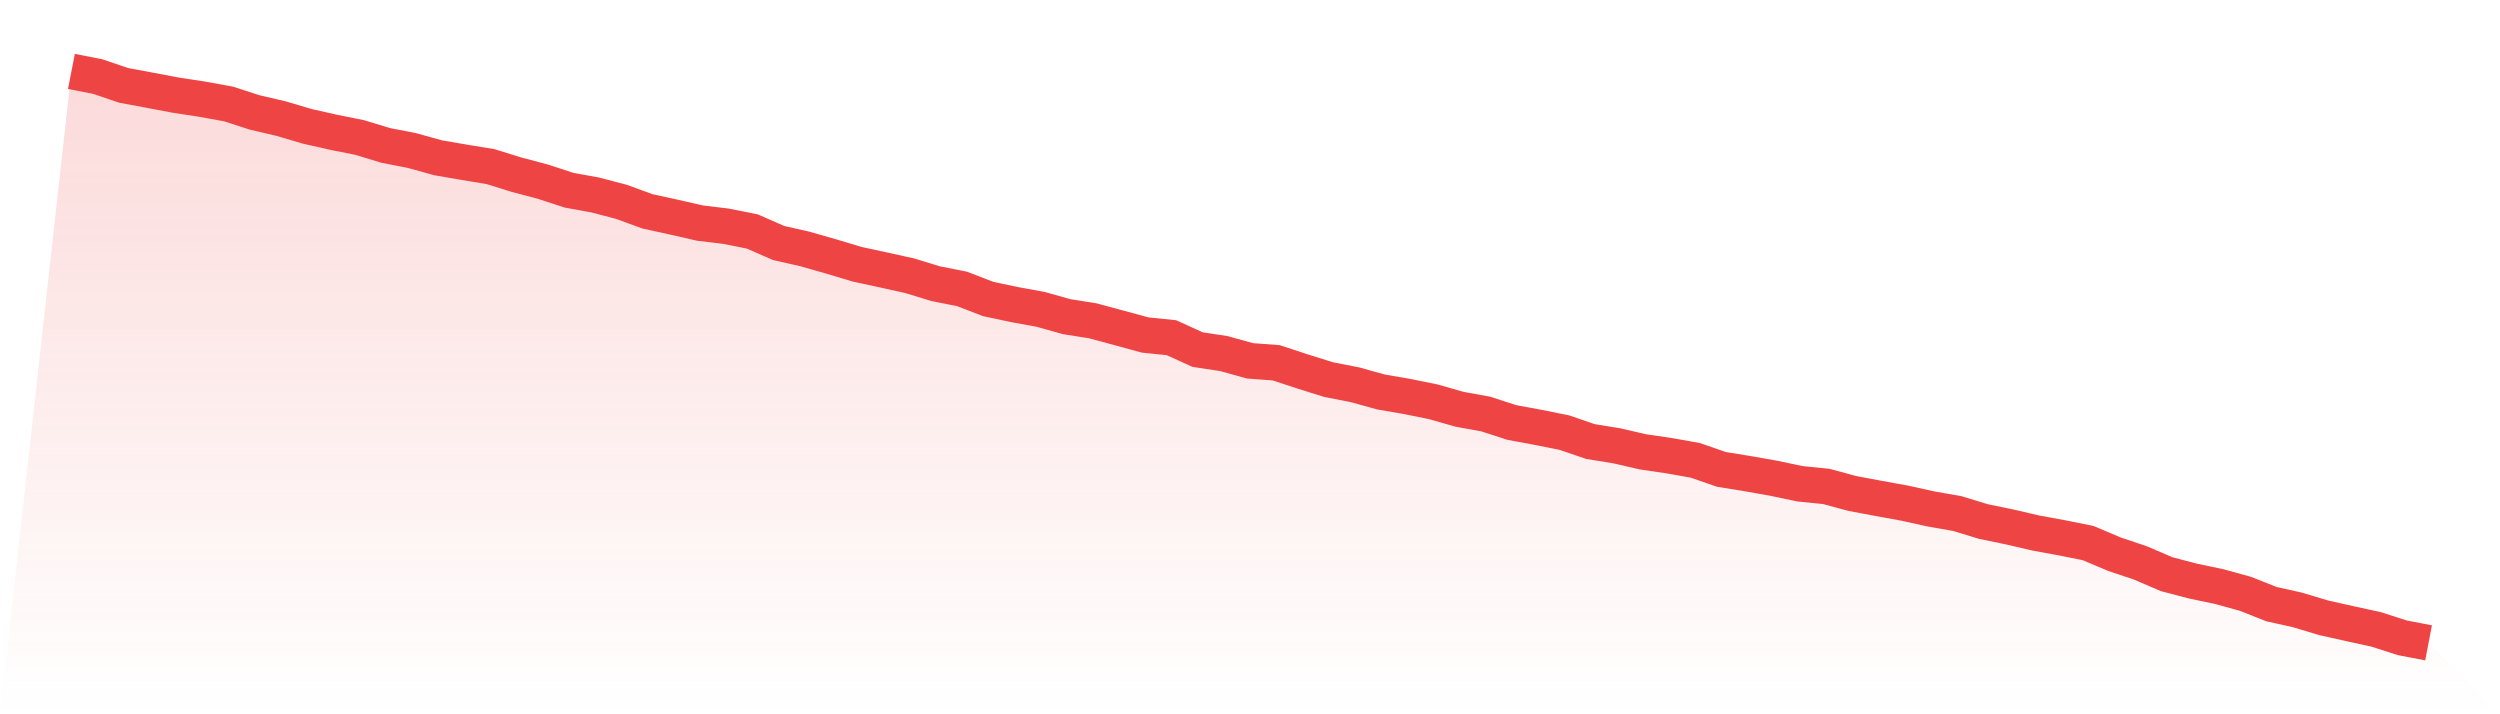
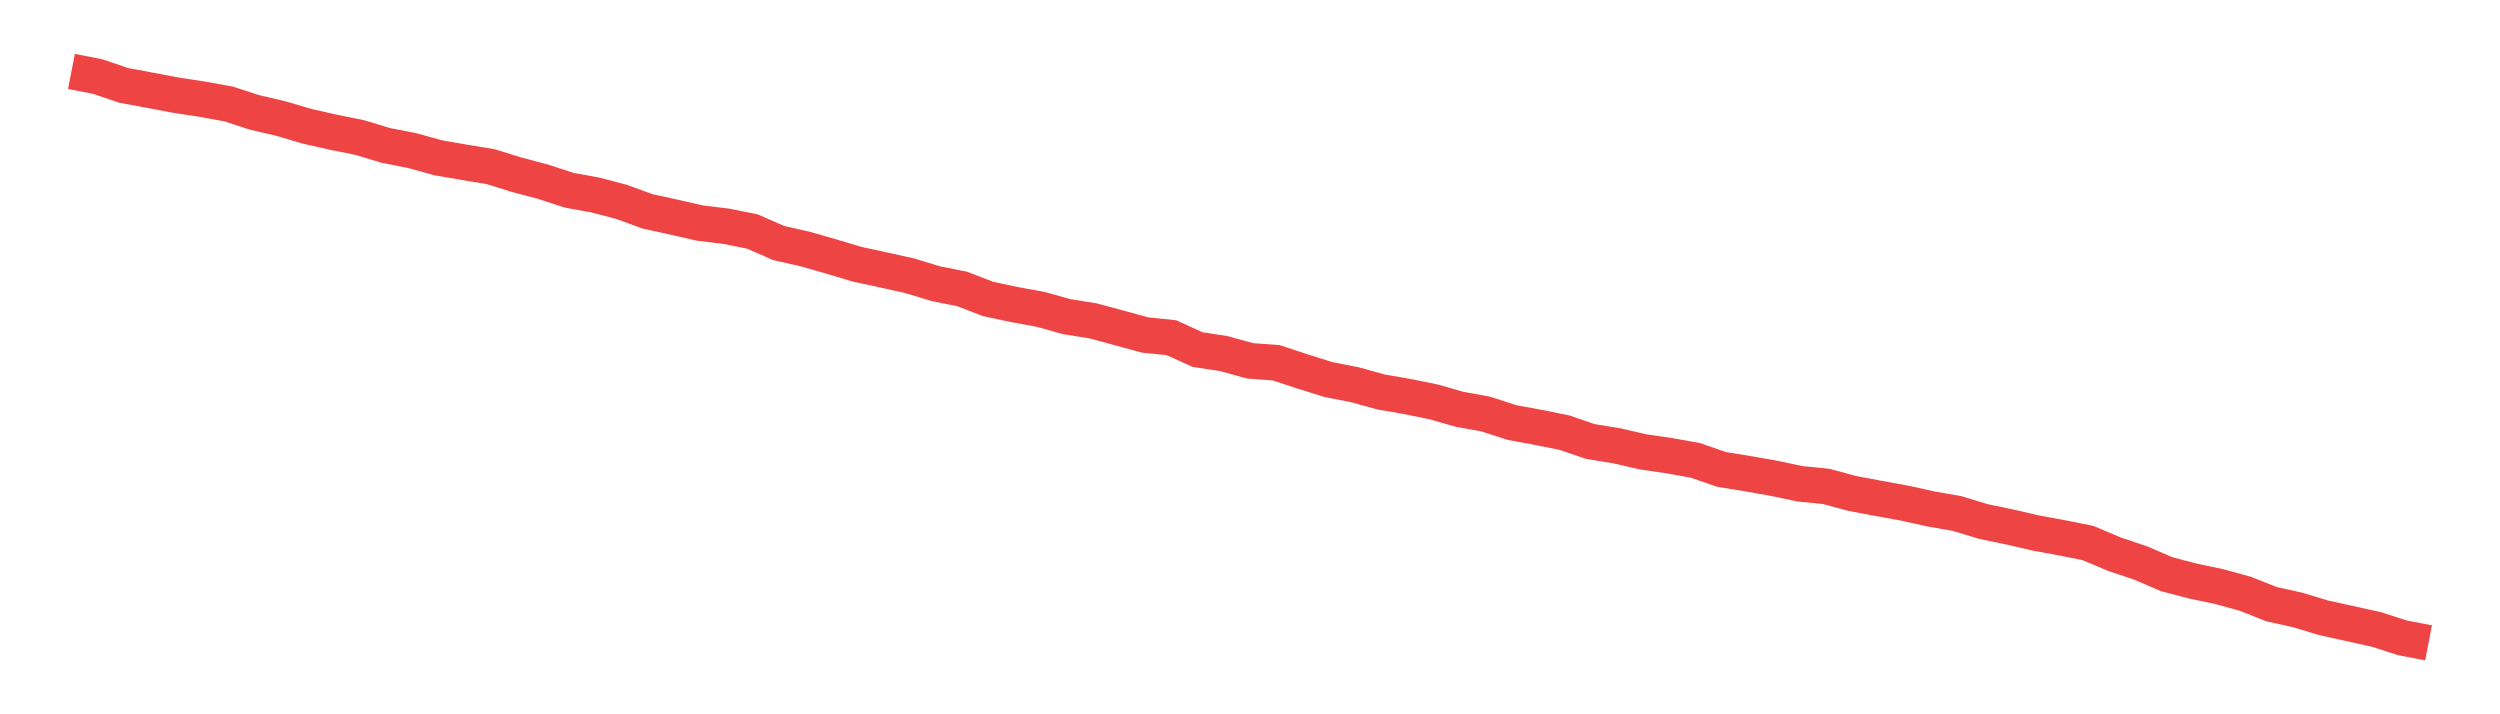
<svg xmlns="http://www.w3.org/2000/svg" viewBox="0 0 140 40">
  <defs>
    <linearGradient id="gradient" x1="0" x2="0" y1="0" y2="1">
      <stop offset="0%" stop-color="#ef4444" stop-opacity="0.2" />
      <stop offset="100%" stop-color="#ef4444" stop-opacity="0" />
    </linearGradient>
  </defs>
-   <path d="M4,4 L4,4 L5.467,4.286 L6.933,4.783 L8.4,5.055 L9.867,5.333 L11.333,5.556 L12.8,5.823 L14.267,6.298 L15.733,6.64 L17.2,7.073 L18.667,7.405 L20.133,7.699 L21.6,8.143 L23.067,8.429 L24.533,8.836 L26,9.089 L27.467,9.33 L28.933,9.785 L30.4,10.173 L31.867,10.652 L33.333,10.919 L34.8,11.303 L36.267,11.838 L37.733,12.158 L39.2,12.493 L40.667,12.67 L42.133,12.964 L43.6,13.608 L45.067,13.94 L46.533,14.358 L48,14.798 L49.467,15.115 L50.933,15.439 L52.4,15.887 L53.867,16.177 L55.333,16.742 L56.8,17.055 L58.267,17.322 L59.733,17.733 L61.2,17.966 L62.667,18.362 L64.133,18.761 L65.6,18.911 L67.067,19.578 L68.533,19.8 L70,20.207 L71.467,20.316 L72.933,20.798 L74.4,21.258 L75.867,21.544 L77.333,21.951 L78.8,22.203 L80.267,22.501 L81.733,22.919 L83.2,23.186 L84.667,23.661 L86.133,23.932 L87.6,24.226 L89.067,24.727 L90.533,24.964 L92,25.303 L93.467,25.518 L94.933,25.778 L96.4,26.286 L97.867,26.524 L99.333,26.783 L100.8,27.092 L102.267,27.239 L103.733,27.635 L105.2,27.91 L106.667,28.177 L108.133,28.501 L109.6,28.757 L111.067,29.205 L112.533,29.507 L114,29.849 L115.467,30.117 L116.933,30.411 L118.4,31.032 L119.867,31.525 L121.333,32.154 L122.8,32.539 L124.267,32.847 L125.733,33.25 L127.2,33.831 L128.667,34.158 L130.133,34.599 L131.6,34.927 L133.067,35.247 L134.533,35.718 L136,36 L140,40 L0,40 z" fill="url(#gradient)" />
-   <path d="M4,4 L4,4 L5.467,4.286 L6.933,4.783 L8.4,5.055 L9.867,5.333 L11.333,5.556 L12.8,5.823 L14.267,6.298 L15.733,6.64 L17.2,7.073 L18.667,7.405 L20.133,7.699 L21.6,8.143 L23.067,8.429 L24.533,8.836 L26,9.089 L27.467,9.33 L28.933,9.785 L30.4,10.173 L31.867,10.652 L33.333,10.919 L34.8,11.303 L36.267,11.838 L37.733,12.158 L39.2,12.493 L40.667,12.67 L42.133,12.964 L43.6,13.608 L45.067,13.94 L46.533,14.358 L48,14.798 L49.467,15.115 L50.933,15.439 L52.4,15.887 L53.867,16.177 L55.333,16.742 L56.8,17.055 L58.267,17.322 L59.733,17.733 L61.2,17.966 L62.667,18.362 L64.133,18.761 L65.6,18.911 L67.067,19.578 L68.533,19.8 L70,20.207 L71.467,20.316 L72.933,20.798 L74.4,21.258 L75.867,21.544 L77.333,21.951 L78.8,22.203 L80.267,22.501 L81.733,22.919 L83.2,23.186 L84.667,23.661 L86.133,23.932 L87.6,24.226 L89.067,24.727 L90.533,24.964 L92,25.303 L93.467,25.518 L94.933,25.778 L96.4,26.286 L97.867,26.524 L99.333,26.783 L100.8,27.092 L102.267,27.239 L103.733,27.635 L105.2,27.91 L106.667,28.177 L108.133,28.501 L109.6,28.757 L111.067,29.205 L112.533,29.507 L114,29.849 L115.467,30.117 L116.933,30.411 L118.4,31.032 L119.867,31.525 L121.333,32.154 L122.8,32.539 L124.267,32.847 L125.733,33.25 L127.2,33.831 L128.667,34.158 L130.133,34.599 L131.6,34.927 L133.067,35.247 L134.533,35.718 L136,36" fill="none" stroke="#ef4444" stroke-width="2" />
+   <path d="M4,4 L4,4 L5.467,4.286 L6.933,4.783 L8.4,5.055 L9.867,5.333 L11.333,5.556 L12.8,5.823 L14.267,6.298 L15.733,6.64 L17.2,7.073 L18.667,7.405 L20.133,7.699 L21.6,8.143 L23.067,8.429 L24.533,8.836 L26,9.089 L27.467,9.33 L28.933,9.785 L30.4,10.173 L31.867,10.652 L33.333,10.919 L34.8,11.303 L36.267,11.838 L37.733,12.158 L39.2,12.493 L40.667,12.67 L42.133,12.964 L43.6,13.608 L45.067,13.94 L46.533,14.358 L48,14.798 L49.467,15.115 L50.933,15.439 L52.4,15.887 L53.867,16.177 L55.333,16.742 L56.8,17.055 L58.267,17.322 L59.733,17.733 L61.2,17.966 L62.667,18.362 L64.133,18.761 L65.6,18.911 L67.067,19.578 L68.533,19.8 L70,20.207 L71.467,20.316 L72.933,20.798 L74.4,21.258 L75.867,21.544 L77.333,21.951 L78.8,22.203 L80.267,22.501 L81.733,22.919 L83.2,23.186 L84.667,23.661 L86.133,23.932 L87.6,24.226 L89.067,24.727 L90.533,24.964 L92,25.303 L93.467,25.518 L94.933,25.778 L96.4,26.286 L97.867,26.524 L99.333,26.783 L100.8,27.092 L102.267,27.239 L103.733,27.635 L105.2,27.91 L106.667,28.177 L108.133,28.501 L109.6,28.757 L111.067,29.205 L112.533,29.507 L114,29.849 L115.467,30.117 L116.933,30.411 L118.4,31.032 L119.867,31.525 L121.333,32.154 L122.8,32.539 L124.267,32.847 L125.733,33.25 L127.2,33.831 L128.667,34.158 L130.133,34.599 L133.067,35.247 L134.533,35.718 L136,36" fill="none" stroke="#ef4444" stroke-width="2" />
</svg>